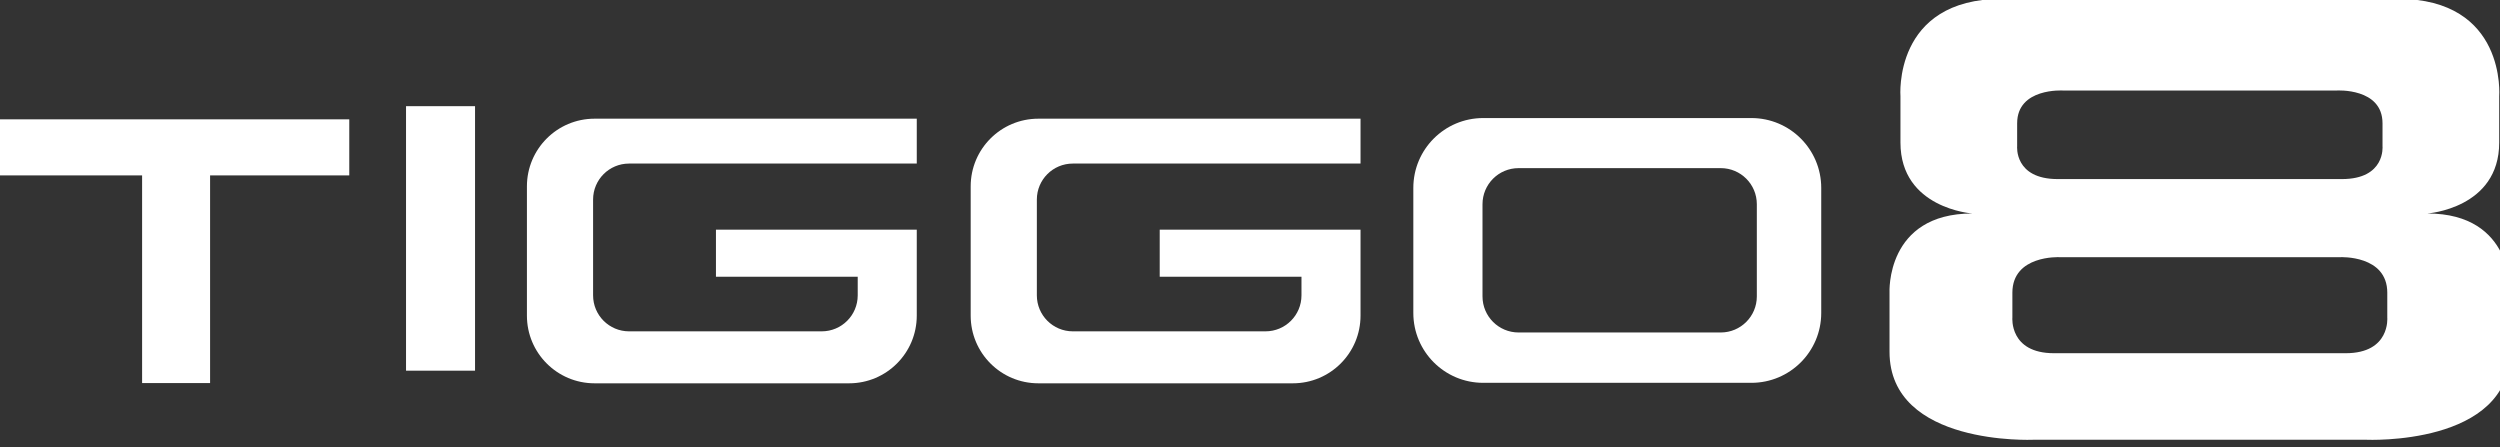
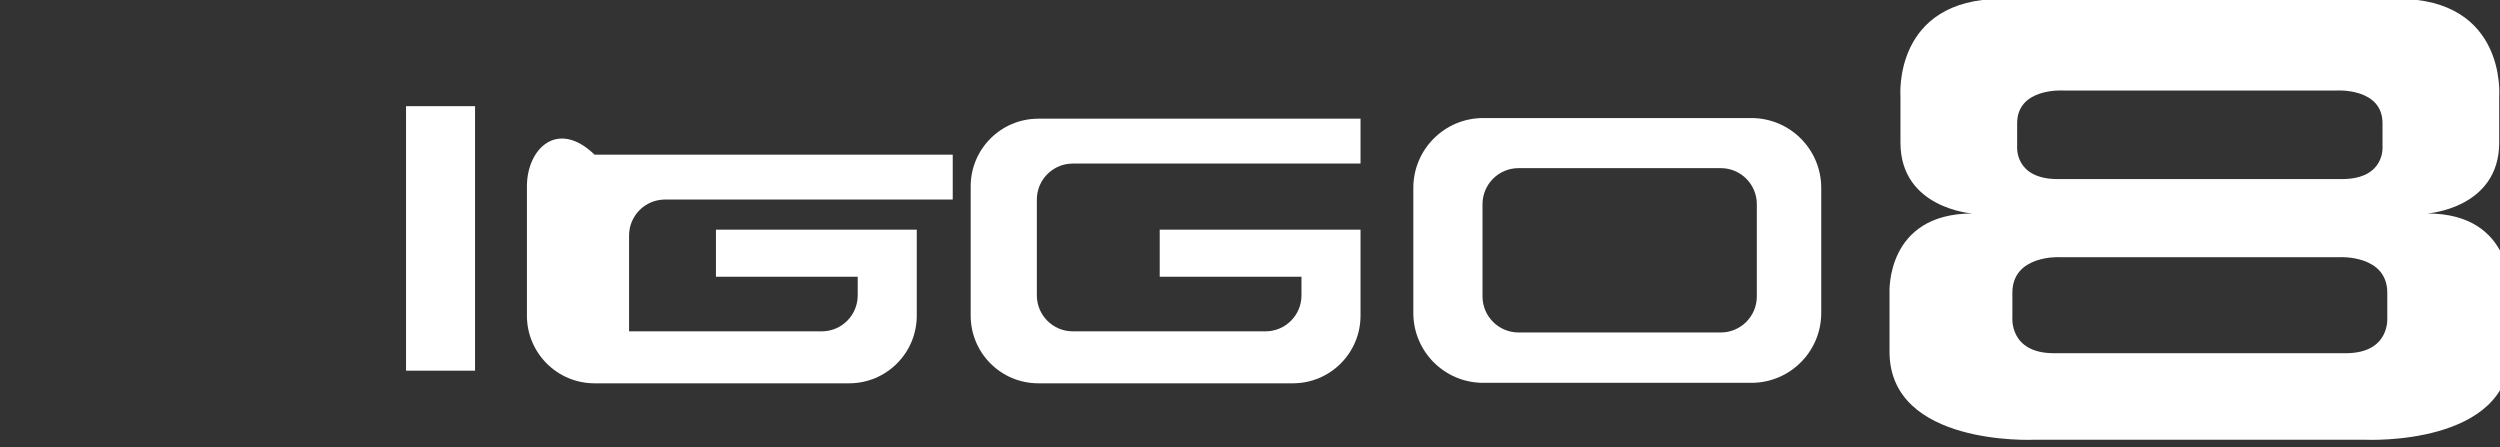
<svg xmlns="http://www.w3.org/2000/svg" xmlns:ns1="http://www.inkscape.org/namespaces/inkscape" xmlns:ns2="http://sodipodi.sourceforge.net/DTD/sodipodi-0.dtd" width="190mm" height="34mm" viewBox="0 0 190 34" version="1.1" id="svg1" ns1:export-filename="Tiggo9hev logo.svg" ns1:export-xdpi="96" ns1:export-ydpi="96">
  <rect x="0" y="0" width="190" height="34" fill="#333333" stroke="none" />
  <ns2:namedview id="namedview1" pagecolor="#505050" bordercolor="#eeeeee" borderopacity="1" ns1:showpageshadow="0" ns1:pageopacity="0" ns1:pagecheckerboard="0" ns1:deskcolor="#505050" ns1:document-units="mm">
    <ns1:page x="0" y="0" width="190" height="34" id="page2" margin="0" bleed="0" />
  </ns2:namedview>
  <defs id="defs1">
    <clipPath clipPathUnits="userSpaceOnUse" id="clipPath40">
-       <path d="M 0,3108.66 H 2939.412 V 0 H 0 Z" transform="translate(-270.391,-1926.033)" id="path40" />
-     </clipPath>
+       </clipPath>
    <clipPath clipPathUnits="userSpaceOnUse" id="clipPath42">
      <path d="M 0,3108.66 H 2939.412 V 0 H 0 Z" id="path42" />
    </clipPath>
    <clipPath clipPathUnits="userSpaceOnUse" id="clipPath44">
      <path d="M 0,3108.66 H 2939.412 V 0 H 0 Z" transform="translate(-763.834,-1920.456)" id="path44" />
    </clipPath>
    <clipPath clipPathUnits="userSpaceOnUse" id="clipPath46">
      <path d="M 0,3108.66 H 2939.412 V 0 H 0 Z" transform="translate(-538.248,-1920.456)" id="path46" />
    </clipPath>
    <clipPath clipPathUnits="userSpaceOnUse" id="clipPath48">
      <path d="M 0,3108.66 H 2939.412 V 0 H 0 Z" transform="translate(-1163.46,-1864.502)" id="path48" />
    </clipPath>
    <clipPath clipPathUnits="userSpaceOnUse" id="clipPath50">
      <path d="M 0,3108.66 H 2939.412 V 0 H 0 Z" transform="translate(-1462.811,-1835.628)" id="path50" />
    </clipPath>
  </defs>
  <g ns1:label="Warstwa 1" ns1:groupmode="layer" id="layer1">
    <path id="path39" d="m 0,0 h 71.999 v -105.241 h 34.446 V 0 h 70.52 V 28.387 H 0 Z" style="fill:#ffffff;fill-opacity:1;fill-rule:nonzero;stroke:none" transform="matrix(0.15,0,0,-0.15,0,13.329)" clip-path="url(#clipPath40)" />
    <path id="path41" d="m 475.223,1820.723 h 34.961 v 134.015 h -34.961 z" style="fill:#ffffff;fill-opacity:1;fill-rule:nonzero;stroke:none" transform="matrix(0.15,0,0,-0.15,-40.425,301.28)" clip-path="url(#clipPath42)" />
    <path id="path43" d="M 0,0 V -65.518 C 0,-84.45 15.348,-99.799 34.282,-99.799 h 128.959 c 18.933,0 34.281,15.349 34.281,34.281 v 43.554 H 167.601 157.426 95.774 v -23.83 h 71.827 v -9.447 c 0,-10.067 -8.16,-18.227 -18.226,-18.227 H 51.751 c -10.067,0 -18.227,8.16 -18.227,18.227 v 48.555 c 0,10.067 8.16,18.227 18.227,18.227 h 105.675 10.175 29.921 v 22.74 H 34.282 C 15.348,34.281 0,18.933 0,0" style="fill:#ffffff;fill-opacity:1;fill-rule:nonzero;stroke:none" transform="matrix(0.15,0,0,-0.15,73.772,14.162)" clip-path="url(#clipPath44)" />
-     <path id="path45" d="M 0,0 V -65.518 C 0,-84.45 15.348,-99.799 34.282,-99.799 h 128.959 c 18.933,0 34.281,15.349 34.281,34.281 v 43.554 H 167.601 157.426 95.774 v -23.83 h 71.827 v -9.447 c 0,-10.067 -8.16,-18.227 -18.226,-18.227 H 51.751 c -10.067,0 -18.227,8.16 -18.227,18.227 v 48.555 c 0,10.067 8.16,18.227 18.227,18.227 h 105.675 10.175 29.921 v 22.74 H 34.282 C 15.348,34.281 0,18.933 0,0" style="fill:#ffffff;fill-opacity:1;fill-rule:nonzero;stroke:none" transform="matrix(0.15,0,0,-0.15,40.046,14.162)" clip-path="url(#clipPath46)" />
+     <path id="path45" d="M 0,0 V -65.518 C 0,-84.45 15.348,-99.799 34.282,-99.799 h 128.959 c 18.933,0 34.281,15.349 34.281,34.281 v 43.554 H 167.601 157.426 95.774 v -23.83 h 71.827 v -9.447 c 0,-10.067 -8.16,-18.227 -18.226,-18.227 H 51.751 v 48.555 c 0,10.067 8.16,18.227 18.227,18.227 h 105.675 10.175 29.921 v 22.74 H 34.282 C 15.348,34.281 0,18.933 0,0" style="fill:#ffffff;fill-opacity:1;fill-rule:nonzero;stroke:none" transform="matrix(0.15,0,0,-0.15,40.046,14.162)" clip-path="url(#clipPath46)" />
    <path id="path47" d="m 0,0 c 0,-10.089 -8.179,-18.268 -18.268,-18.268 h -102.455 c -10.089,0 -18.268,8.179 -18.268,18.268 v 46.733 c 0,10.089 8.179,18.268 18.268,18.268 H -18.268 C -8.179,65.001 0,56.822 0,46.733 Z m -2.753,90.375 h -135.902 c -19.543,0 -35.386,-15.843 -35.386,-35.386 V -8.394 c 0,-19.543 15.843,-35.385 35.386,-35.385 H -2.753 c 19.543,0 35.386,15.842 35.386,35.385 v 63.383 c 0,19.543 -15.843,35.386 -35.386,35.386" style="fill:#ffffff;fill-opacity:1;fill-rule:nonzero;stroke:none" transform="matrix(0.15,0,0,-0.15,133.519,22.528)" clip-path="url(#clipPath48)" />
    <path id="path49" d="m 0,0 h -147.813 c -22.692,0 -21.071,18.05 -21.071,18.05 v 12.589 c 0,19.163 23.775,18.018 23.775,18.018 H -2.703 c 0,0 23.775,1.145 23.775,-18.018 V 18.05 C 21.072,18.05 22.693,0 0,0 m -166.466,104.875 v 11.609 c 0,18.082 23.225,16.616 23.225,16.616 h 138.67 c 0,0 23.224,1.466 23.224,-16.616 v -11.609 c 0,0 1.584,-16.647 -20.585,-16.647 h -143.947 c -22.17,0 -20.587,16.647 -20.587,16.647 M 41.352,70.796 c 0,0 36.422,2.475 36.422,35.928 v 23.394 c 0,0 3.959,49.437 -51.465,49.437 H -174.12 c -55.425,0 -51.466,-49.437 -51.466,-49.437 v -23.394 c 0,-33.453 36.422,-35.928 36.422,-35.928 -44.049,0 -41.965,-40.14 -41.965,-40.14 V 0.718 c 0,-47.86 72.844,-44.569 72.844,-44.569 H 10.473 c 0,0 72.844,-3.291 72.844,44.569 v 29.938 c 0,0 2.085,40.14 -41.965,40.14" style="fill:#ffffff;fill-opacity:1;fill-rule:nonzero;stroke:none" transform="matrix(0.15,0,0,-0.15,178.273,26.844)" clip-path="url(#clipPath50)" />
  </g>
</svg>